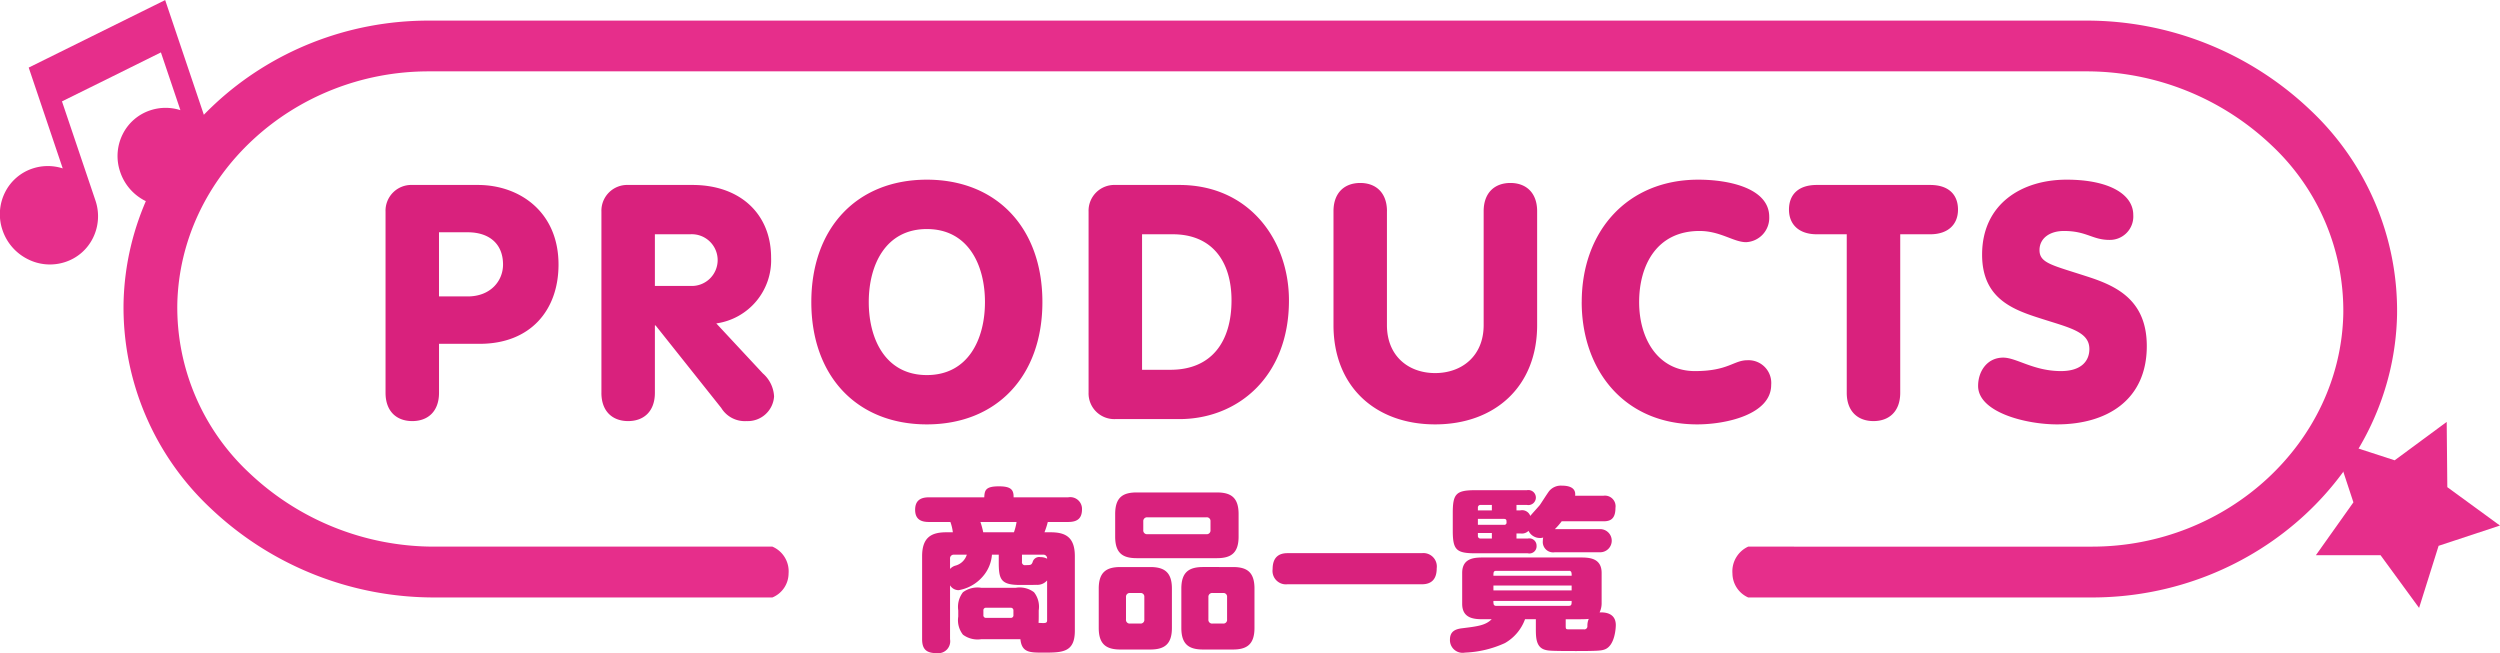
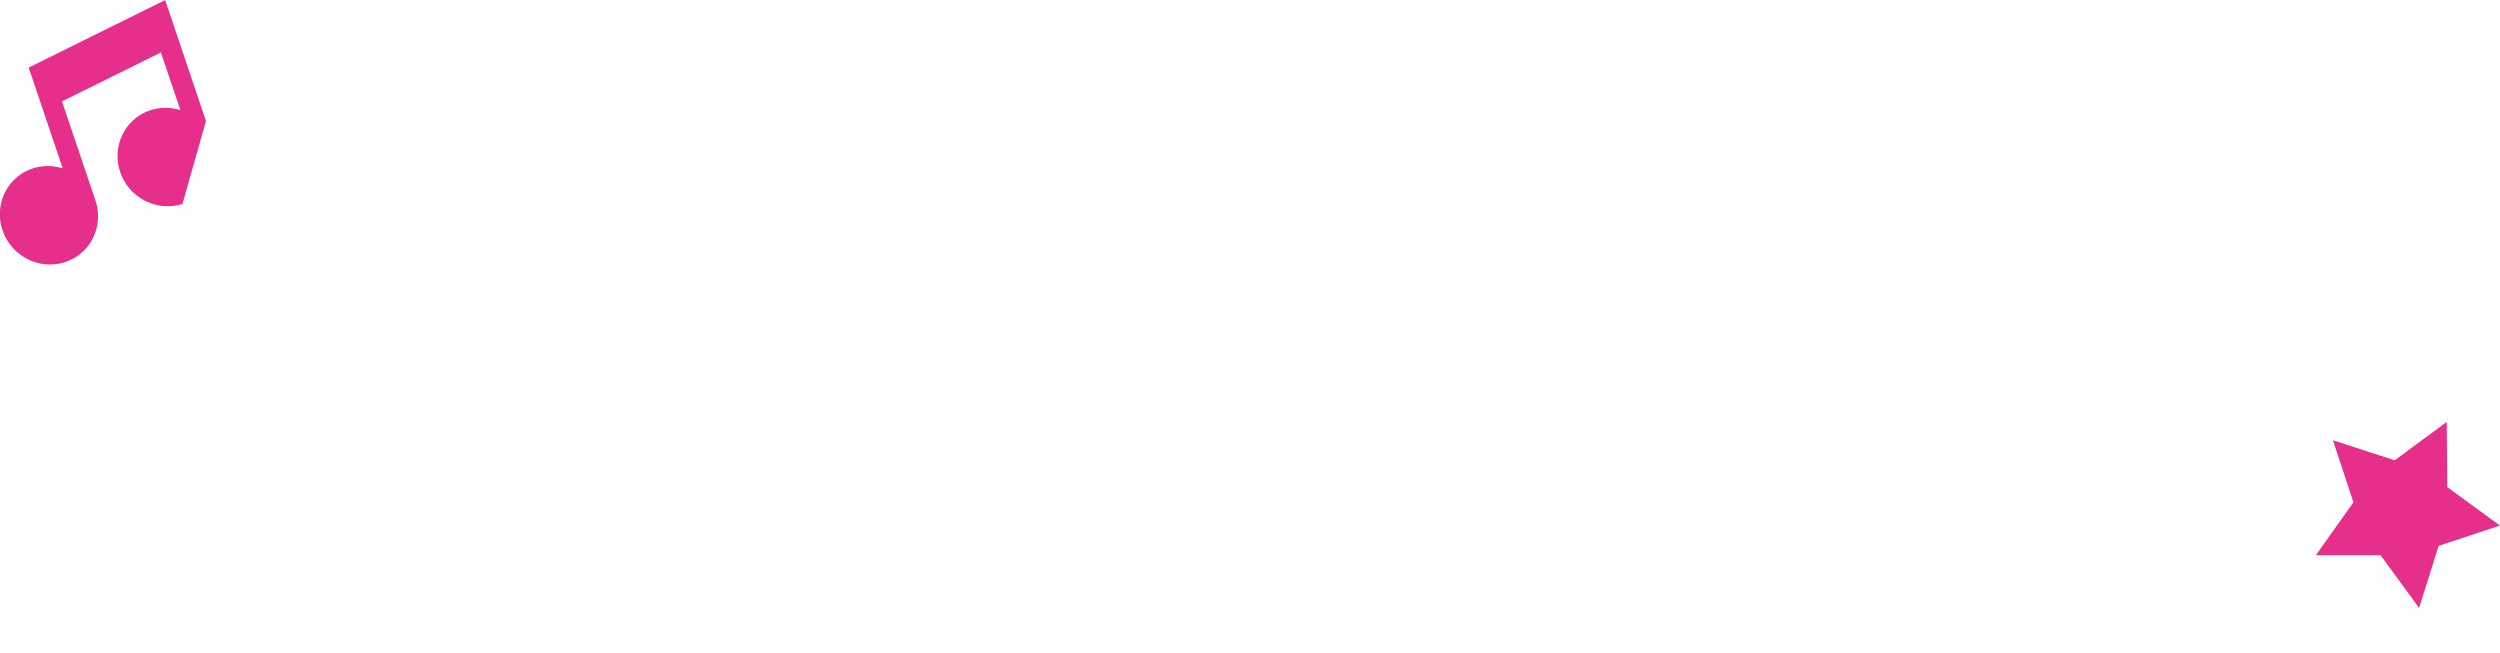
<svg xmlns="http://www.w3.org/2000/svg" id="head-products.svg" width="364" height="95.09" viewBox="0 0 364 95.09">
  <defs>
    <style> .cls-1 { fill: #e62e8b; } .cls-1, .cls-2 { fill-rule: evenodd; } .cls-2 { fill: #d9217d; } </style>
  </defs>
-   <path id="シェイプ_6" data-name="シェイプ 6" class="cls-1" d="M852.323,1968.97A47.214,47.214,0,0,0,819.76,1956H578.4c-24.009,0-43.932,18.45-44.411,41.14a40.066,40.066,0,0,0,12.684,29.87,47.226,47.226,0,0,0,32.563,12.98h49.226a3.812,3.812,0,0,0,2.355-3.49,3.91,3.91,0,0,0-2.355-3.91H579.239a39.118,39.118,0,0,1-26.974-10.76,32.944,32.944,0,0,1-10.449-24.54c0.395-18.69,16.808-33.9,36.587-33.9H819.76a39.162,39.162,0,0,1,26.974,10.76,32.978,32.978,0,0,1,10.45,24.55c-0.4,18.69-16.809,33.89-36.588,33.89H770.535a3.955,3.955,0,0,0-2.291,3.91,3.86,3.86,0,0,0,2.291,3.49H820.6c24.009,0,43.932-18.46,44.412-41.14A40.1,40.1,0,0,0,852.323,1968.97Z" transform="translate(-516 -1953)" />
-   <path id="シェイプ_4" data-name="シェイプ 4" class="cls-1" d="M545.988,1970.62l-4.153-12.31-1.787-5.3-19.868,9.83,2.116,6.27h0l2.838,8.41a7.053,7.053,0,0,0-4.312-.01,6.891,6.891,0,0,0-4.106,3.53,7.122,7.122,0,0,0-.35,5.47,7.327,7.327,0,0,0,3.611,4.19,7.106,7.106,0,0,0,5.455.47,6.876,6.876,0,0,0,4.107-3.53,7.118,7.118,0,0,0,.35-5.47l-4.865-14.41,7.205-3.56,7.2-3.57,2.838,8.41a7.051,7.051,0,0,0-4.311,0,6.891,6.891,0,0,0-4.106,3.53,7.1,7.1,0,0,0-.35,5.46,7.3,7.3,0,0,0,9.067,4.67" transform="translate(-516 -1953)" />
+   <path id="シェイプ_4" data-name="シェイプ 4" class="cls-1" d="M545.988,1970.62l-4.153-12.31-1.787-5.3-19.868,9.83,2.116,6.27l2.838,8.41a7.053,7.053,0,0,0-4.312-.01,6.891,6.891,0,0,0-4.106,3.53,7.122,7.122,0,0,0-.35,5.47,7.327,7.327,0,0,0,3.611,4.19,7.106,7.106,0,0,0,5.455.47,6.876,6.876,0,0,0,4.107-3.53,7.118,7.118,0,0,0,.35-5.47l-4.865-14.41,7.205-3.56,7.2-3.57,2.838,8.41a7.051,7.051,0,0,0-4.311,0,6.891,6.891,0,0,0-4.106,3.53,7.1,7.1,0,0,0-.35,5.46,7.3,7.3,0,0,0,9.067,4.67" transform="translate(-516 -1953)" />
  <path id="シェイプ_1" data-name="シェイプ 1" class="cls-1" d="M872.24,2014.43l-7.577,5.59-8.986-2.92,2.979,9.04-5.464,7.7h9.419l5.608,7.67,2.842-9.04,8.931-2.95-7.662-5.59Z" transform="translate(-516 -1953)" />
-   <path id="PRODUCTS_のコピー" data-name="PRODUCTS のコピー" class="cls-2" d="M579.921,1986.82H584.1c3.076,0,5.142,1.63,5.142,4.7,0,2.39-1.826,4.64-5.142,4.64h-4.182v-9.34Zm-7.786,23.37c0,2.73,1.634,4.12,3.893,4.12s3.893-1.39,3.893-4.12v-7.13h5.912c7.4,0,11.487-4.89,11.487-11.54,0-7.71-5.719-11.59-11.727-11.59h-9.565a3.751,3.751,0,0,0-3.893,3.88v26.38Zm31.429,0c0,2.73,1.635,4.12,3.894,4.12s3.893-1.39,3.893-4.12v-9.81h0.1l9.565,12.02a4.021,4.021,0,0,0,3.7,1.91,3.836,3.836,0,0,0,3.989-3.59,4.749,4.749,0,0,0-1.634-3.35l-6.777-7.28a9.291,9.291,0,0,0,7.978-9.58c0-6.37-4.518-10.58-11.439-10.58h-9.372a3.752,3.752,0,0,0-3.894,3.88v26.38Zm7.787-23.08h5.143a3.767,3.767,0,1,1,0,7.52h-5.143v-7.52Zm39.6-7.95c-10.141,0-16.822,6.99-16.822,17.82s6.681,17.81,16.822,17.81,16.823-6.99,16.823-17.81S661.093,1979.16,650.951,1979.16Zm0,7.19c6.008,0,8.46,5.21,8.46,10.63s-2.452,10.63-8.46,10.63-8.459-5.22-8.459-10.63S644.943,1986.35,650.951,1986.35Zm31.333,0.76h4.47c5.671,0,8.555,3.88,8.555,9.63,0,5.93-2.836,10.1-8.892,10.1h-4.133v-19.73Zm-7.787,23.04a3.744,3.744,0,0,0,3.894,3.87h9.324c8.459,0,15.957-6.13,15.957-17.28,0-8.77-5.767-16.81-15.957-16.81h-9.324a3.752,3.752,0,0,0-3.894,3.88v26.34Zm43.446-26.39c0-2.73-1.635-4.12-3.894-4.12s-3.893,1.39-3.893,4.12v16.57c0,9,6.152,14.46,14.8,14.46s14.852-5.46,14.852-14.46v-16.57c0-2.73-1.635-4.12-3.894-4.12s-3.893,1.39-3.893,4.12v16.57c0,4.55-3.22,6.99-7.065,6.99s-7.017-2.44-7.017-6.99v-16.57Zm28.352,13.22c0,9.77,6.056,17.81,16.823,17.81,4.277,0,10.766-1.48,10.766-5.75a3.308,3.308,0,0,0-3.46-3.59c-2.019,0-2.788,1.58-7.643,1.58-5.335,0-8.123-4.64-8.123-10.05,0-5.27,2.5-10.35,8.8-10.35,3.028,0,4.951,1.63,6.777,1.63a3.537,3.537,0,0,0,3.365-3.69c0-4.07-5.624-5.41-10.334-5.41C752.976,1979.16,746.3,1986.63,746.3,1996.98Zm38.591,13.21c0,2.73,1.635,4.12,3.894,4.12s3.893-1.39,3.893-4.12v-23.08h4.374c2.6,0,4.037-1.44,4.037-3.59,0-2.25-1.442-3.59-4.037-3.59H780.513c-2.6,0-4.038,1.34-4.038,3.59,0,2.15,1.442,3.59,4.038,3.59h4.373v23.08Zm19.126-1c0,3.83,6.922,5.6,11.488,5.6,7.257,0,13.073-3.54,13.073-11.4,0-6.46-4.085-8.62-8.315-10.01-5.383-1.77-7.306-2.01-7.306-3.97,0-1.68,1.442-2.78,3.557-2.78,3.317,0,4.134,1.3,6.633,1.3a3.407,3.407,0,0,0,3.461-3.64c0-2.97-3.461-5.13-9.709-5.13-6.489,0-12.3,3.5-12.3,10.92,0,6.18,4.182,7.9,8.219,9.19,4.422,1.44,7.4,1.97,7.4,4.55,0,1.68-1.105,3.21-4.133,3.21-3.99,0-6.489-1.96-8.412-1.96C805.31,2005.07,804.012,2007.08,804.012,2009.19Z" transform="translate(-516 -1953)" />
-   <path id="商品一覧_のコピー" data-name="商品一覧 のコピー" class="cls-2" d="M664.571,2046.07c0.2,1.95,1.372,1.95,3.3,1.95,2.8,0,4.626,0,4.626-3.19v-10.84c0-2.78-1.347-3.49-3.533-3.49h-0.889a10.991,10.991,0,0,0,.483-1.5h2.974c1.423,0,2.008-.6,2.008-1.87a1.709,1.709,0,0,0-2.008-1.72H663.58c0.025-1.12-.407-1.6-2.136-1.6-1.957,0-2.084.58-2.135,1.6h-8.057c-1.3,0-2.008.53-2.008,1.82,0,1.52,1.042,1.77,2.008,1.77h3.126a6.753,6.753,0,0,1,.356,1.5h-0.94c-2.161,0-3.534.71-3.534,3.49v12.08c0,1.55.712,2.03,2.161,2.03a1.743,1.743,0,0,0,1.906-2.03v-7.85a1.457,1.457,0,0,0,1.246.71,5.961,5.961,0,0,0,3.482-1.95,5.449,5.449,0,0,0,1.373-3.22h0.991v1.09c0,2.49.28,3.32,3.1,3.32,0.788,0,2.135,0,2.364-.02a1.885,1.885,0,0,0,1.576-.64v5.8c0,0.46-.28.43-1.246,0.38,0-.15.026-0.23,0.026-0.91v-0.91a3.421,3.421,0,0,0-.686-2.64,3.476,3.476,0,0,0-2.644-.65h-5.058a3.546,3.546,0,0,0-2.644.65,3.49,3.49,0,0,0-.686,2.64v0.91a3.409,3.409,0,0,0,.686,2.63,3.566,3.566,0,0,0,2.644.66h5.719Zm0.229-12.31h3.075a0.539,0.539,0,0,1,.585.59,1.908,1.908,0,0,0-.966-0.23,0.98,0.98,0,0,0-1.144.73c-0.178.43-.305,0.43-1.017,0.43a0.431,0.431,0,0,1-.533-0.5v-1.02Zm-5.643-3.26a11.776,11.776,0,0,0-.407-1.5h5.262a8.177,8.177,0,0,1-.382,1.5h-4.473Zm-4.83,3.85a0.537,0.537,0,0,1,.585-0.59h1.855a2.362,2.362,0,0,1-1.677,1.6,1.677,1.677,0,0,0-.763.48v-1.49Zm9.227,8.2a0.363,0.363,0,0,1-.406.41h-3.559a0.363,0.363,0,0,1-.407-0.41v-0.66a0.36,0.36,0,0,1,.407-0.4h3.559a0.371,0.371,0,0,1,.406.4v0.66Zm32.786-14.69c0-2.48-1.169-3.16-3.177-3.16H681.521c-2.008,0-3.152.68-3.152,3.16v3.27c0,2.46,1.144,3.14,3.152,3.14h11.642c2.008,0,3.177-.68,3.177-3.14v-3.27Zm-4.092,2.31a0.543,0.543,0,0,1-.585.61h-8.617a0.543,0.543,0,0,1-.584-0.61v-1.27a0.546,0.546,0,0,1,.584-0.58h8.617a0.534,0.534,0,0,1,.585.58v1.27Zm-5.618,8.53c0-2.45-1.169-3.14-3.177-3.14h-4.3c-2.008,0-3.177.69-3.177,3.14v5.73c0,2.45,1.169,3.14,3.177,3.14h4.3c2.008,0,3.177-.69,3.177-3.14v-5.73Zm-4.016,4.49a0.535,0.535,0,0,1-.584.6h-1.5a0.536,0.536,0,0,1-.585-0.6v-3.27a0.542,0.542,0,0,1,.585-0.58h1.5a0.529,0.529,0,0,1,.584.58v3.27Zm16.039-4.49c0-2.45-1.144-3.14-3.152-3.14H691.18c-2.008,0-3.177.69-3.177,3.14v5.73c0,2.45,1.169,3.14,3.177,3.14H695.5c1.983,0,3.152-.69,3.152-3.14v-5.73Zm-3.991,4.49a0.535,0.535,0,0,1-.584.6h-1.525a0.543,0.543,0,0,1-.61-0.6v-3.27a0.549,0.549,0,0,1,.61-0.58h1.525a0.529,0.529,0,0,1,.584.58v3.27Zm8.791-9.65c-1.372,0-2.16.71-2.16,2.33a1.954,1.954,0,0,0,2.16,2.2h19.573c1.372,0,2.16-.71,2.16-2.33a1.954,1.954,0,0,0-2.16-2.2H703.453Zm36.167,10.94c0,1.29,0,2.78,1.373,3.14,0.432,0.12.762,0.17,4.473,0.17,3.33,0,3.711-.07,4.143-0.22,1.6-.54,1.653-3.4,1.653-3.55,0-1.67-1.4-1.9-2.364-1.85a3.083,3.083,0,0,0,.3-1.26v-4.49c0-2.25-1.932-2.25-3.178-2.25H732.071c-1.271,0-3.178,0-3.178,2.25v4.49c0,2.25,1.907,2.25,3.178,2.25h1.118c-0.915.91-2.084,1.04-4.346,1.32-0.915.12-1.729,0.43-1.729,1.64a1.846,1.846,0,0,0,2.186,1.9,15.385,15.385,0,0,0,5.821-1.39,6.589,6.589,0,0,0,2.923-3.47h1.576v1.32Zm5.211-5.52H733.443v-0.71h11.388v0.71Zm0,1.54c0,0.46,0,.71-0.407.71h-10.6a0.342,0.342,0,0,1-.331-0.18,1.52,1.52,0,0,1-.051-0.53h11.388Zm-0.865,2.66h2.059c0.255,0,.839,0,1.3-0.05a2.439,2.439,0,0,0-.2,1.06,0.444,0.444,0,0,1-.533.46H744.4c-0.407,0-.433-0.05-0.433-0.53v-0.94Zm0.458-7.04a0.317,0.317,0,0,1,.356.18,1.52,1.52,0,0,1,.051.53H733.443c0-.46,0-0.71.382-0.71h10.6Zm0.915-10.94c0.178-1.39-1.322-1.47-1.957-1.47a2.209,2.209,0,0,0-1.8.76c-0.229.28-1.144,1.72-1.372,2.05-0.178.23-1.2,1.34-1.4,1.6a1.269,1.269,0,0,0-1.449-.81H736.8v-0.79h1.526a1.094,1.094,0,1,0,0-2.15h-7.473c-2.847,0-3.33.51-3.33,3.32v2.55c0,2.84.508,3.32,3.33,3.32h7.6a1.043,1.043,0,0,0,1.271-1.09,1.054,1.054,0,0,0-1.271-1.06H736.8v-0.74h0.56a1.387,1.387,0,0,0,1.194-.38,1.825,1.825,0,0,0,1.653,1.04,1.232,1.232,0,0,0,.483-0.07,2.023,2.023,0,0,0-.051.48,1.508,1.508,0,0,0,1.728,1.67h6.558a1.686,1.686,0,1,0,0-3.37H742.39a10.2,10.2,0,0,0,.992-1.14h6.075c0.915,0,1.754-.25,1.754-1.95a1.548,1.548,0,0,0-1.754-1.77h-4.118Zm-14.158,3.37h3.787c0.382,0,.382.2,0.382,0.48a0.32,0.32,0,0,1-.382.38h-3.787v-0.86Zm0-1.24v-0.41a0.366,0.366,0,0,1,.407-0.38h1.627v0.79h-2.034Zm2.034,4.1h-1.627a0.366,0.366,0,0,1-.407-0.38v-0.43h2.034v0.81Z" transform="translate(-516 -1953)" />
</svg>